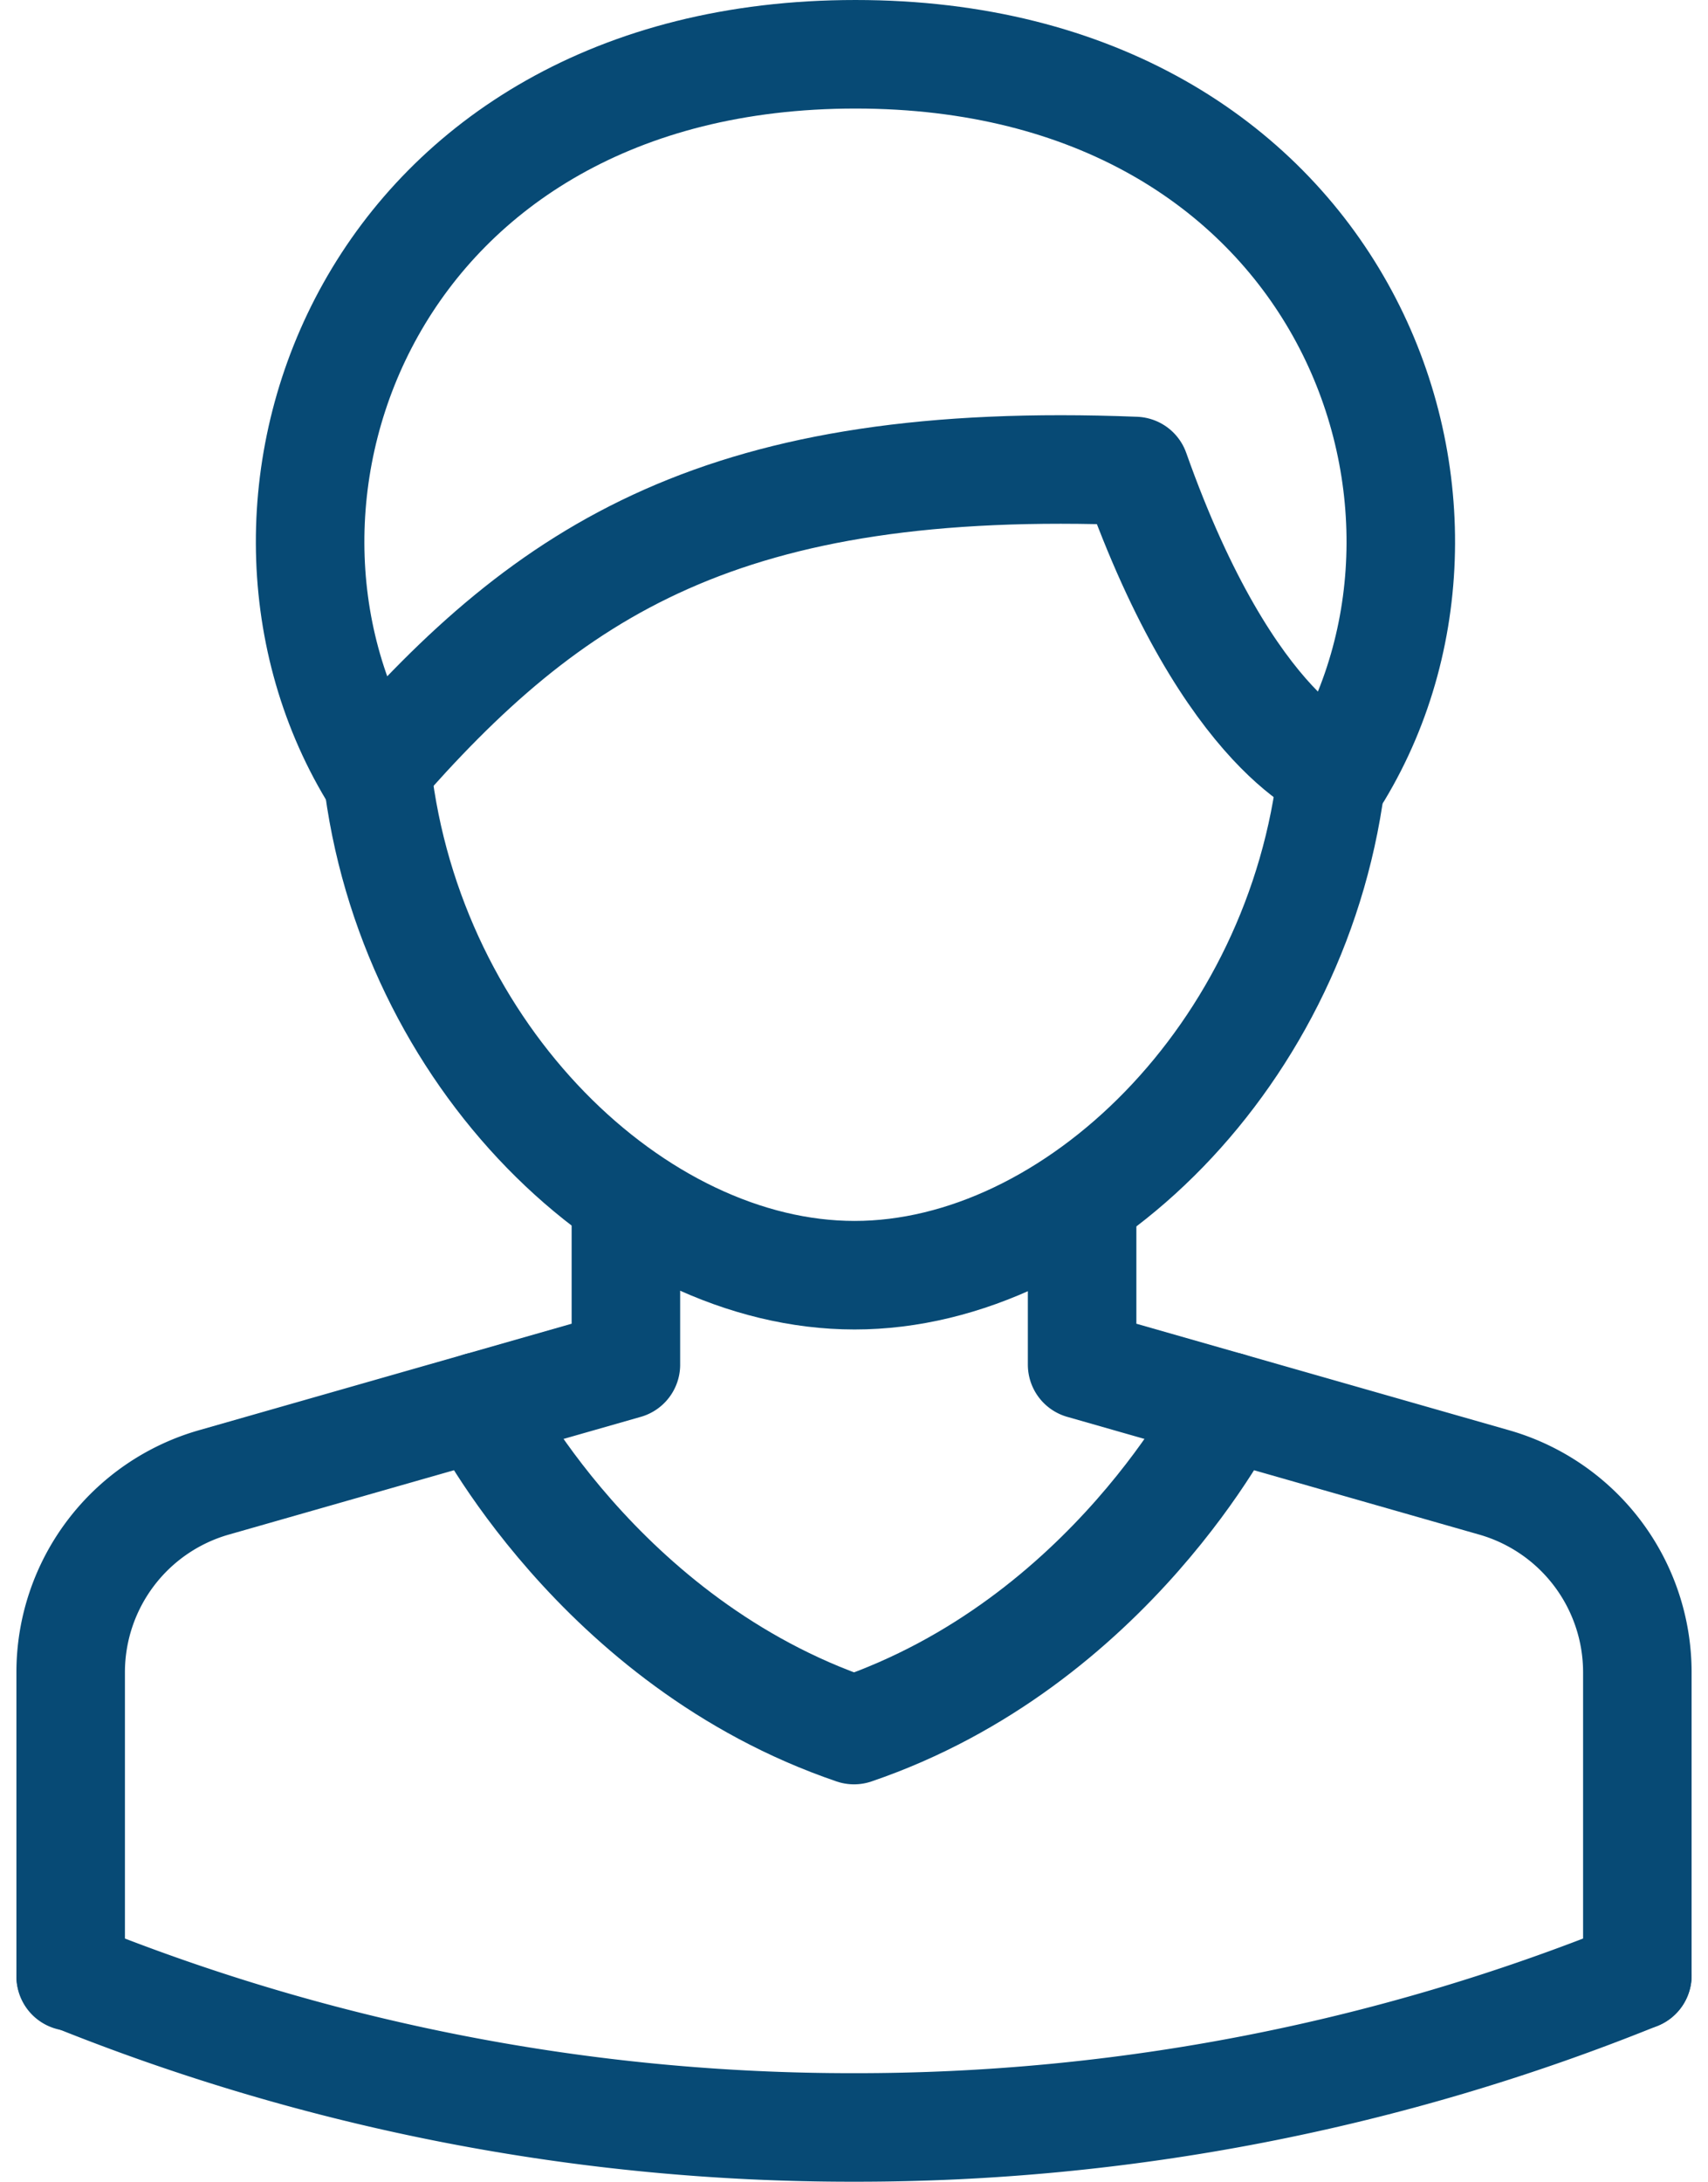
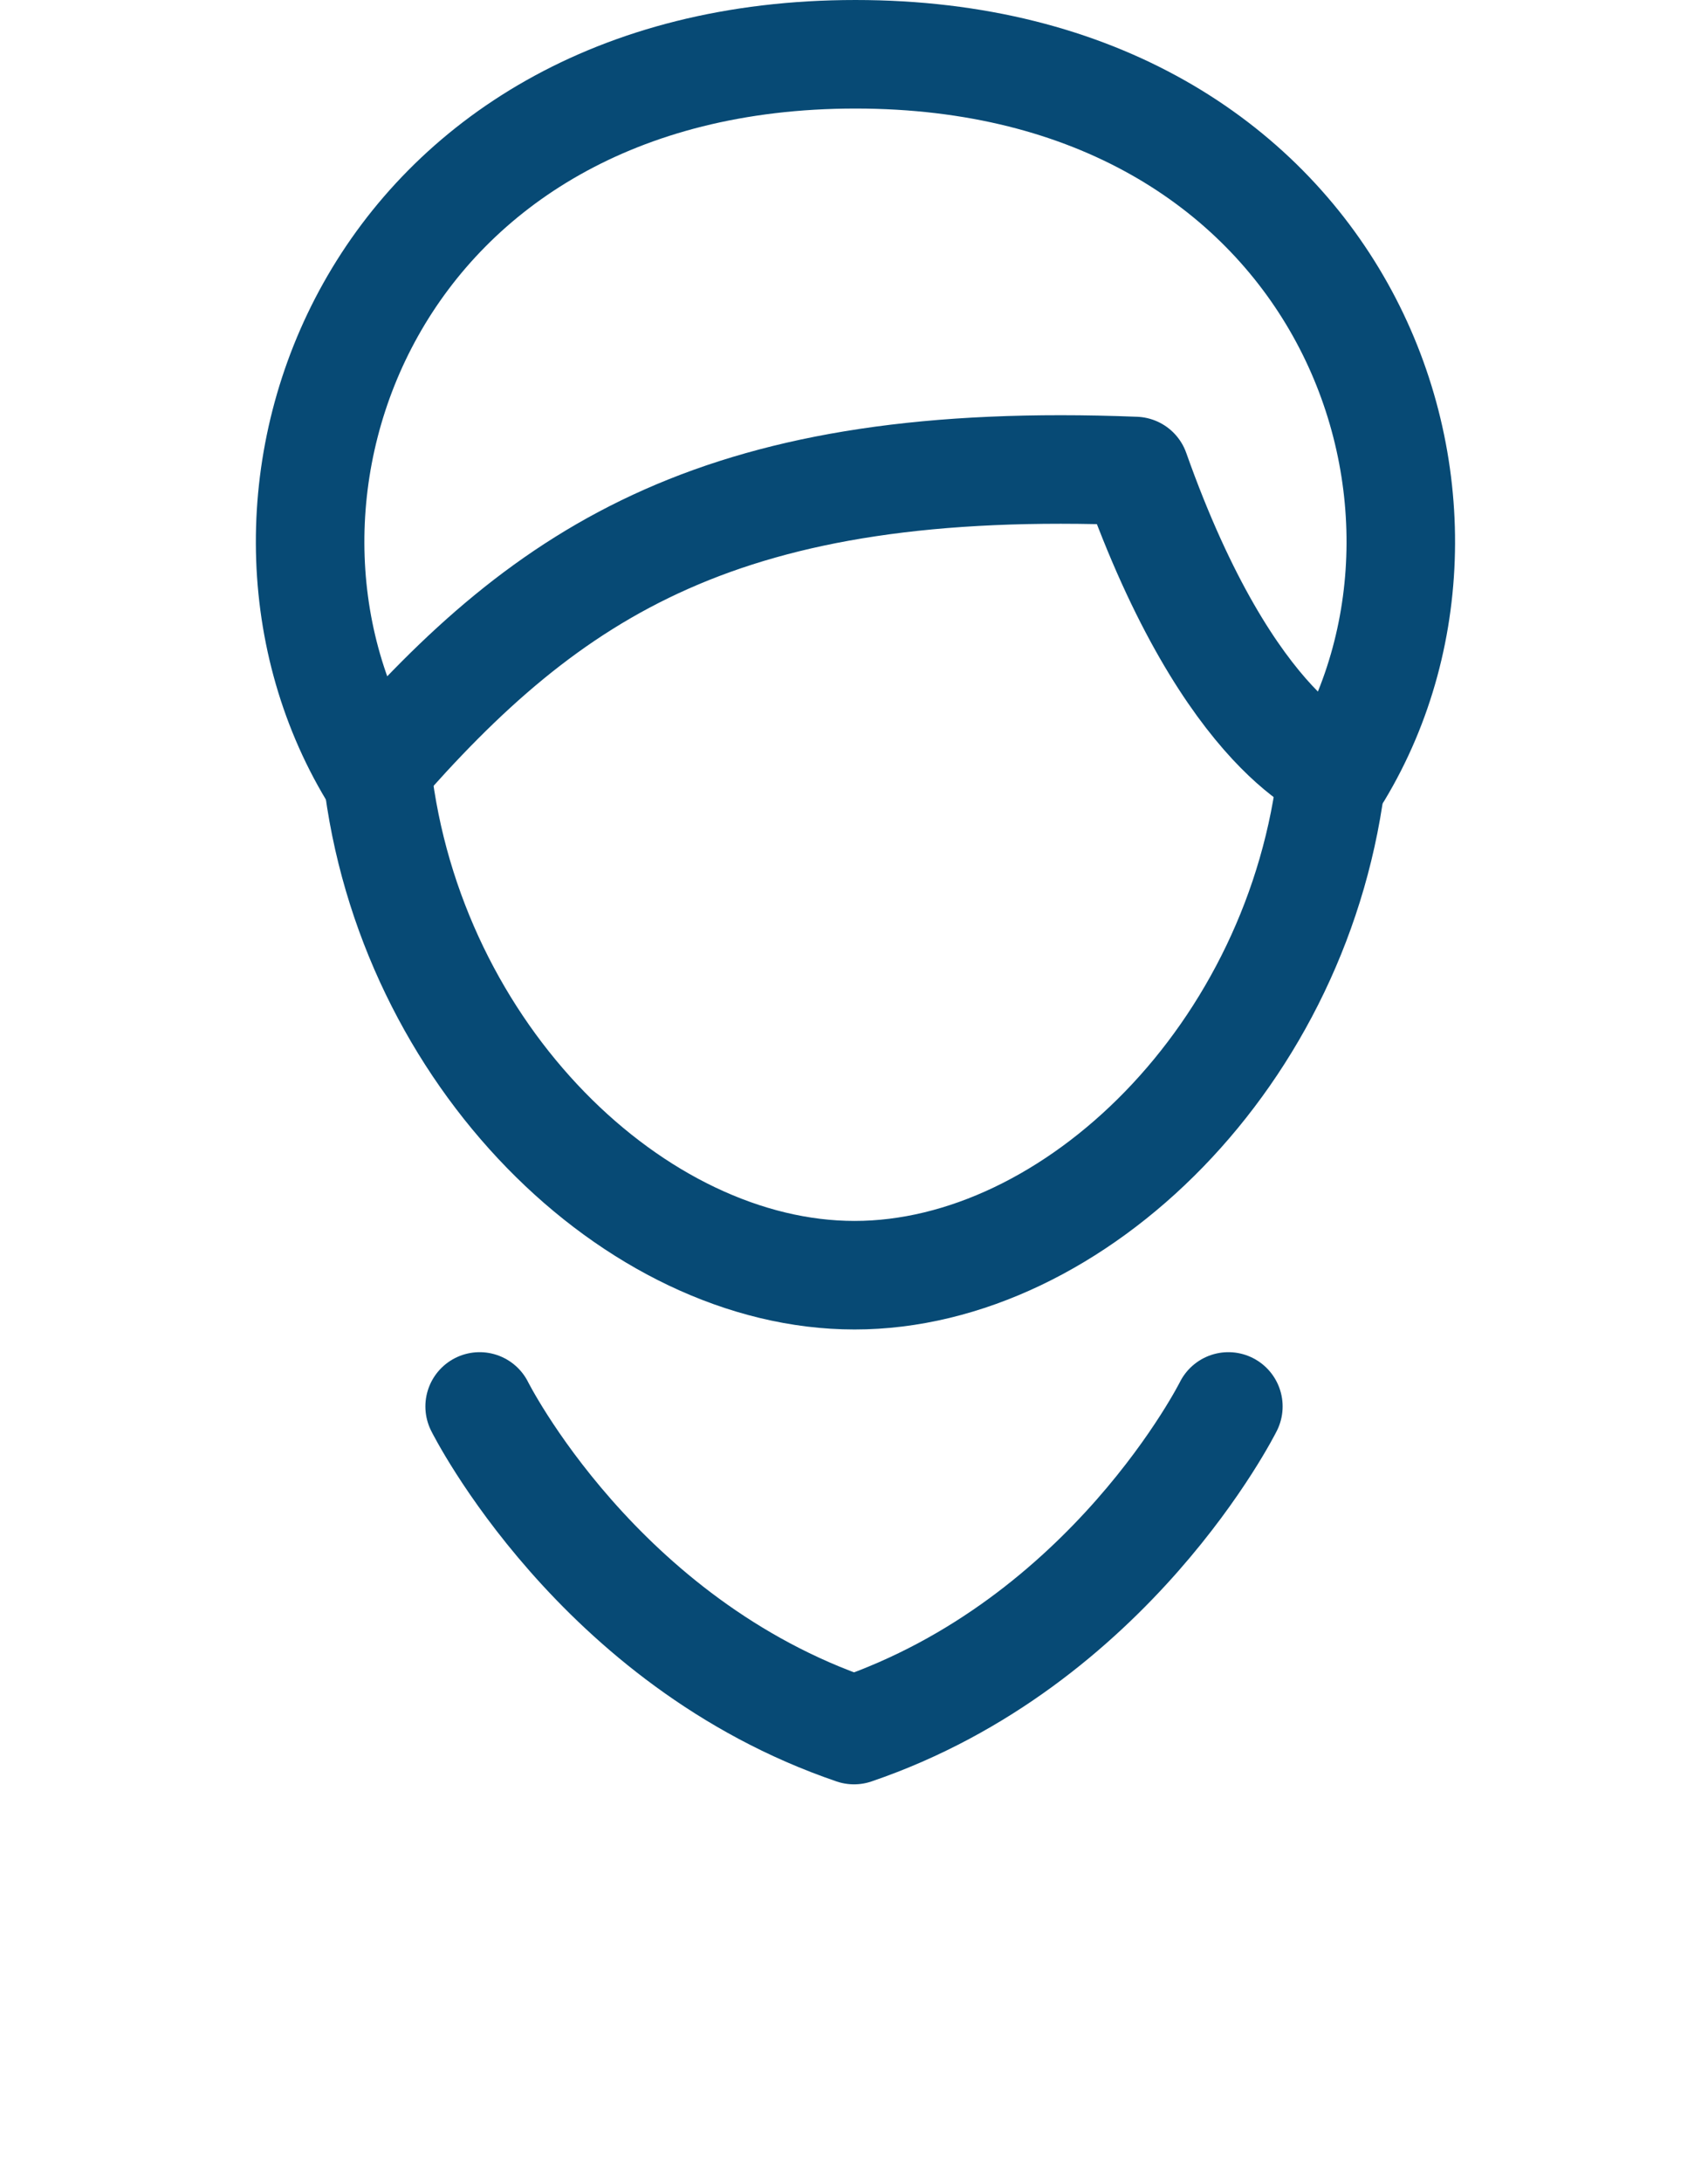
<svg xmlns="http://www.w3.org/2000/svg" width="141.653" height="180.895" viewBox="0 0 141.653 180.895">
  <g id="Group_127" data-name="Group 127" transform="translate(1327.819 1460.428)">
    <g id="Group_125" data-name="Group 125" transform="translate(-1321.959 -1360.815)">
      <g id="Group_123" data-name="Group 123" transform="translate(0 64.186)">
        <g id="Group_122" data-name="Group 122">
-           <path id="Path_60" data-name="Path 60" d="M-1321.959-1371a172.676,172.676,0,0,0,64.968,12.6,172.709,172.709,0,0,0,64.966-12.6" transform="translate(1321.959 1370.997)" fill="none" stroke="#074a75" stroke-linecap="round" stroke-linejoin="round" stroke-width="9" />
-         </g>
+           </g>
      </g>
      <g id="Group_124" data-name="Group 124">
-         <path id="Path_61" data-name="Path 61" d="M-1231.187-1341.032v-25.139a16.377,16.377,0,0,0-11.876-15.746l-34.172-9.764v-13.537" transform="translate(1361.12 1405.218)" fill="none" stroke="#074a75" stroke-linecap="round" stroke-linejoin="round" stroke-width="9" />
-         <path id="Path_62" data-name="Path 62" d="M-1275.91-1405.218v13.537l-34.172,9.764a16.376,16.376,0,0,0-11.876,15.746v25.223" transform="translate(1321.959 1405.218)" fill="none" stroke="#074a75" stroke-linecap="round" stroke-linejoin="round" stroke-width="9" />
        <path id="Path_63" data-name="Path 63" d="M-1303.875-1396.153s9.774,19.578,31.049,26.832c21.273-7.255,31.047-26.832,31.047-26.832" transform="translate(1337.794 1413.155)" fill="none" stroke="#074a75" stroke-linecap="round" stroke-linejoin="round" stroke-width="9" />
      </g>
    </g>
    <g id="Group_126" data-name="Group 126" transform="translate(-1296.542 -1396.576)">
      <path id="Path_64" data-name="Path 64" d="M-1229.195-1424.284c-2.594,23.579-21.4,41.881-39.617,41.881-18.166,0-36.918-18.2-39.6-41.68" transform="translate(1308.408 1424.284)" fill="none" stroke="#074a75" stroke-linecap="round" stroke-linejoin="round" stroke-width="9" />
    </g>
    <path id="Path_65" data-name="Path 65" d="M-1226.124-1396.375c13.829-22.965,0-59.553-40.018-59.553s-53.849,36.588-40.019,59.553c14.714-16.952,29.181-26.339,63.21-25C-1235.08-1399.162-1226.124-1396.375-1226.124-1396.375Z" transform="translate(9.271 0)" fill="none" stroke="#074a75" stroke-linecap="round" stroke-linejoin="round" stroke-width="9" />
  </g>
</svg>